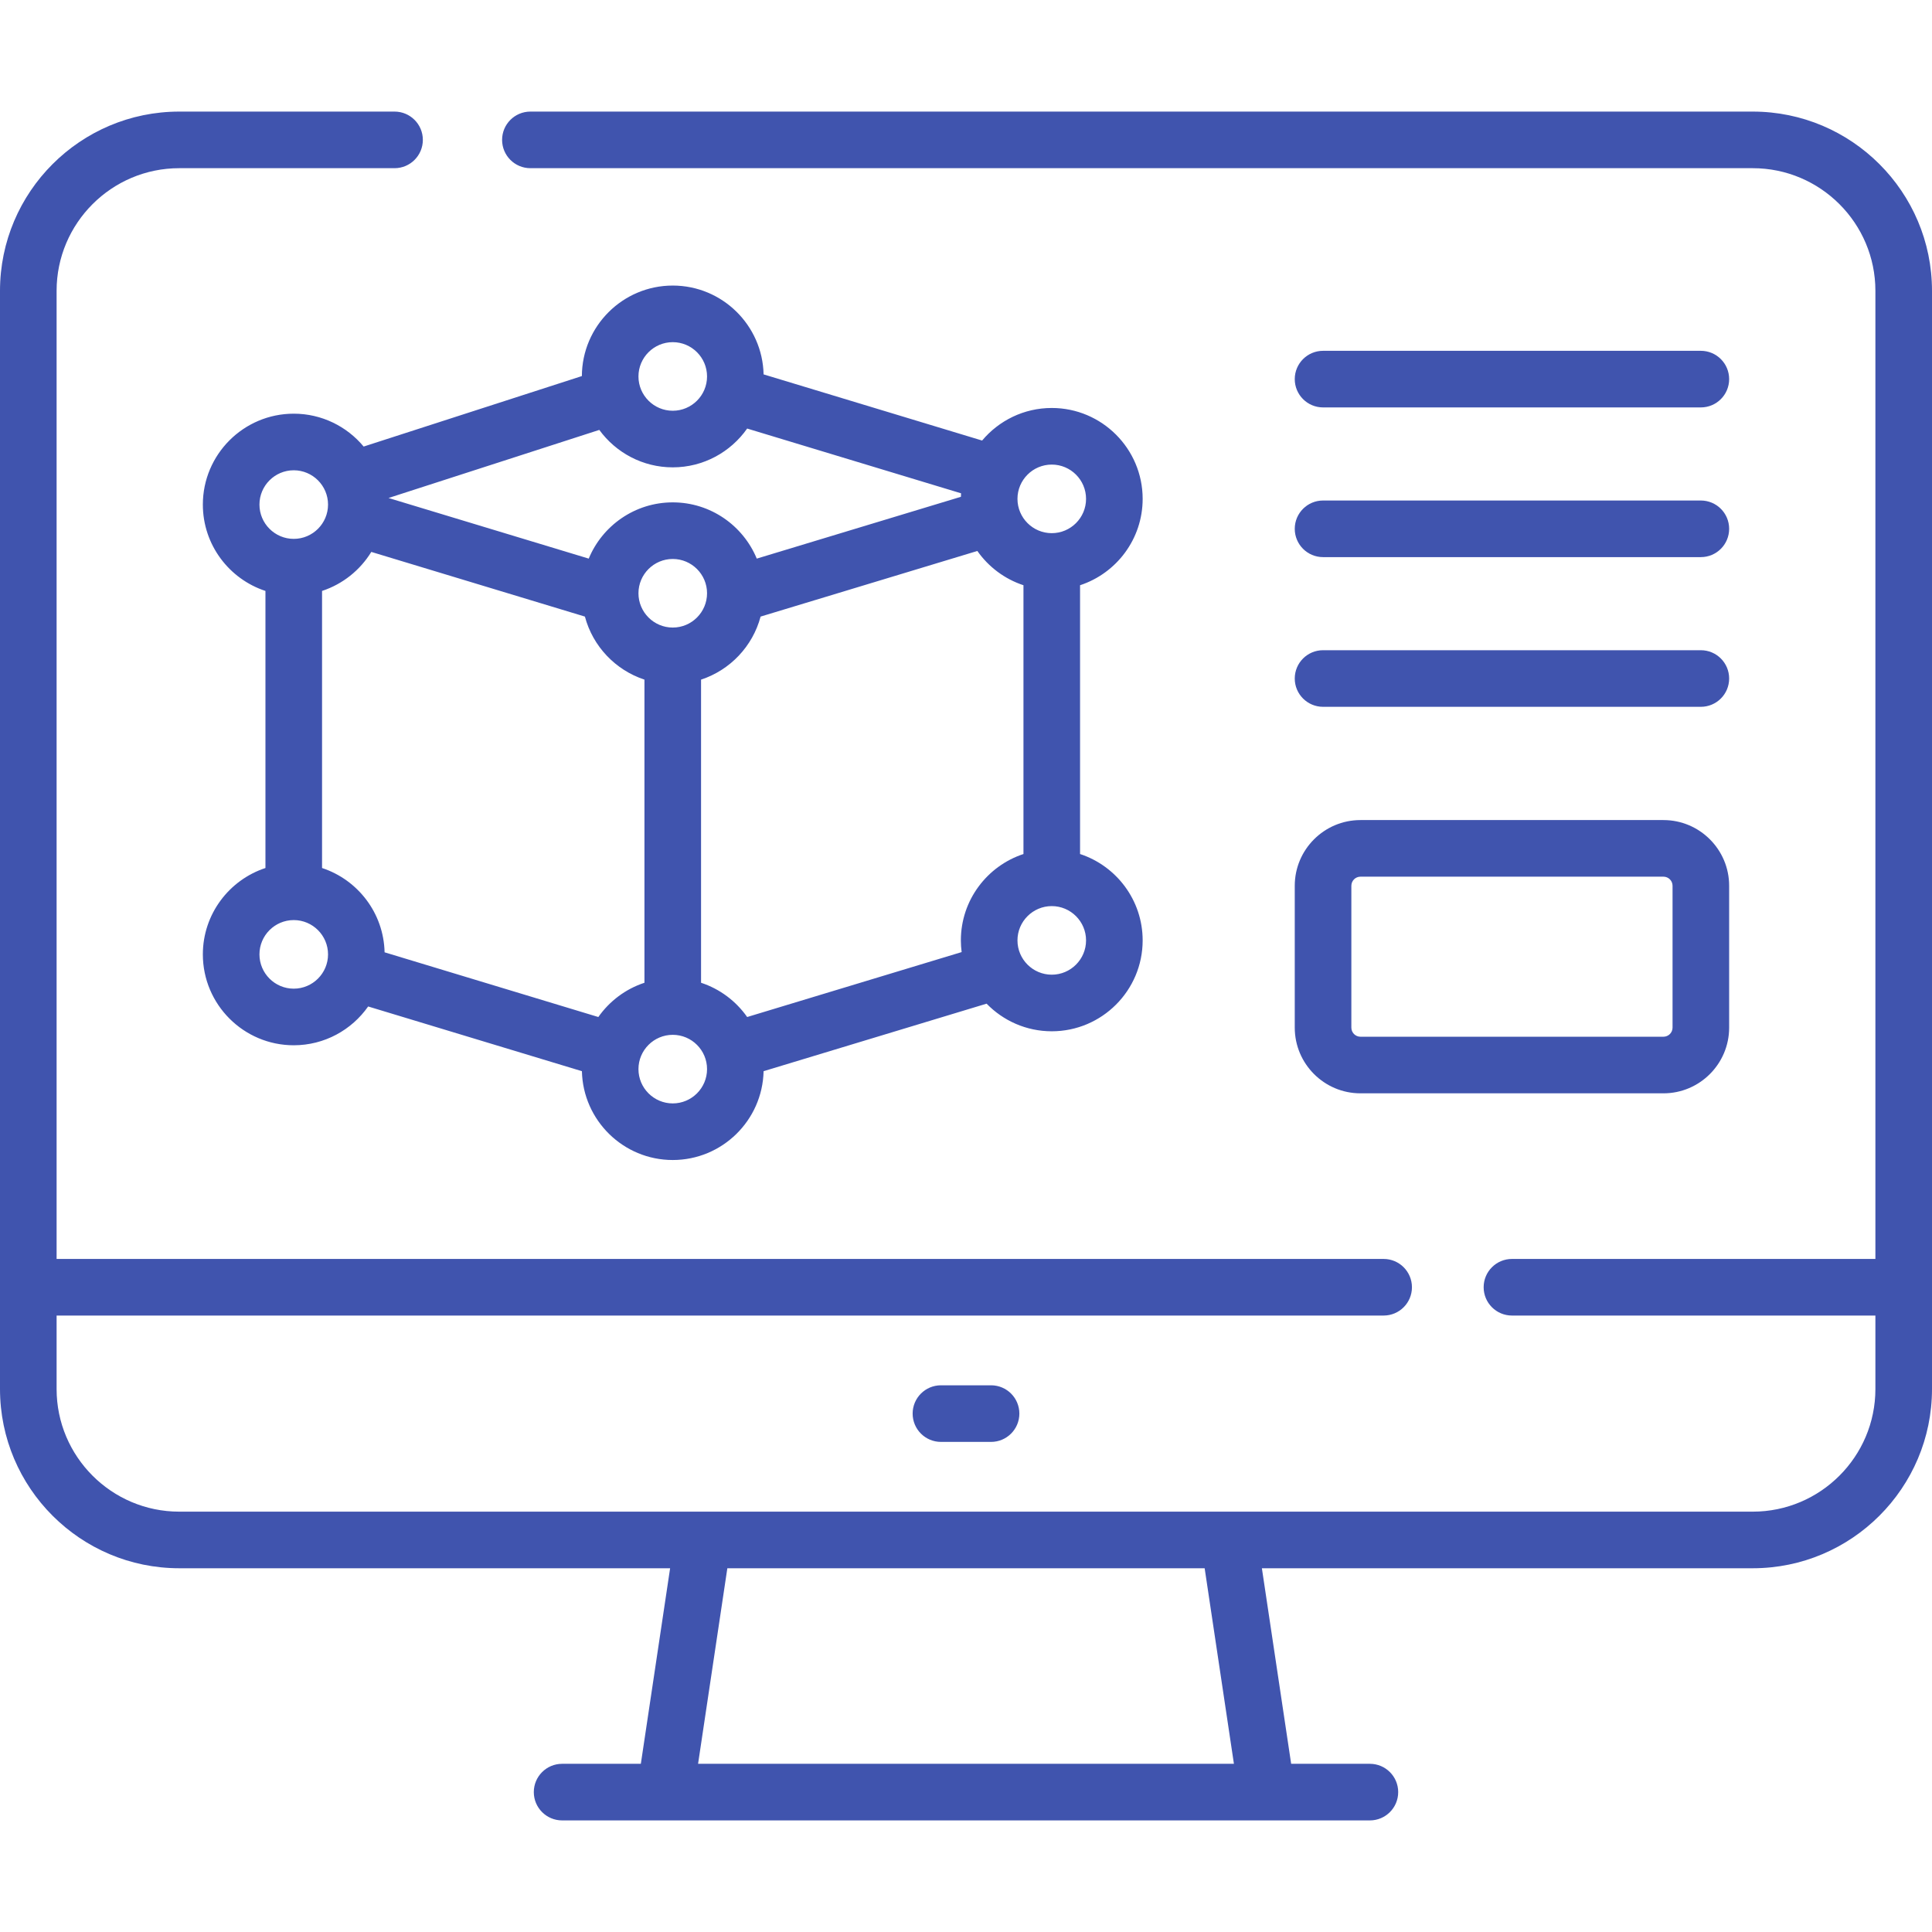
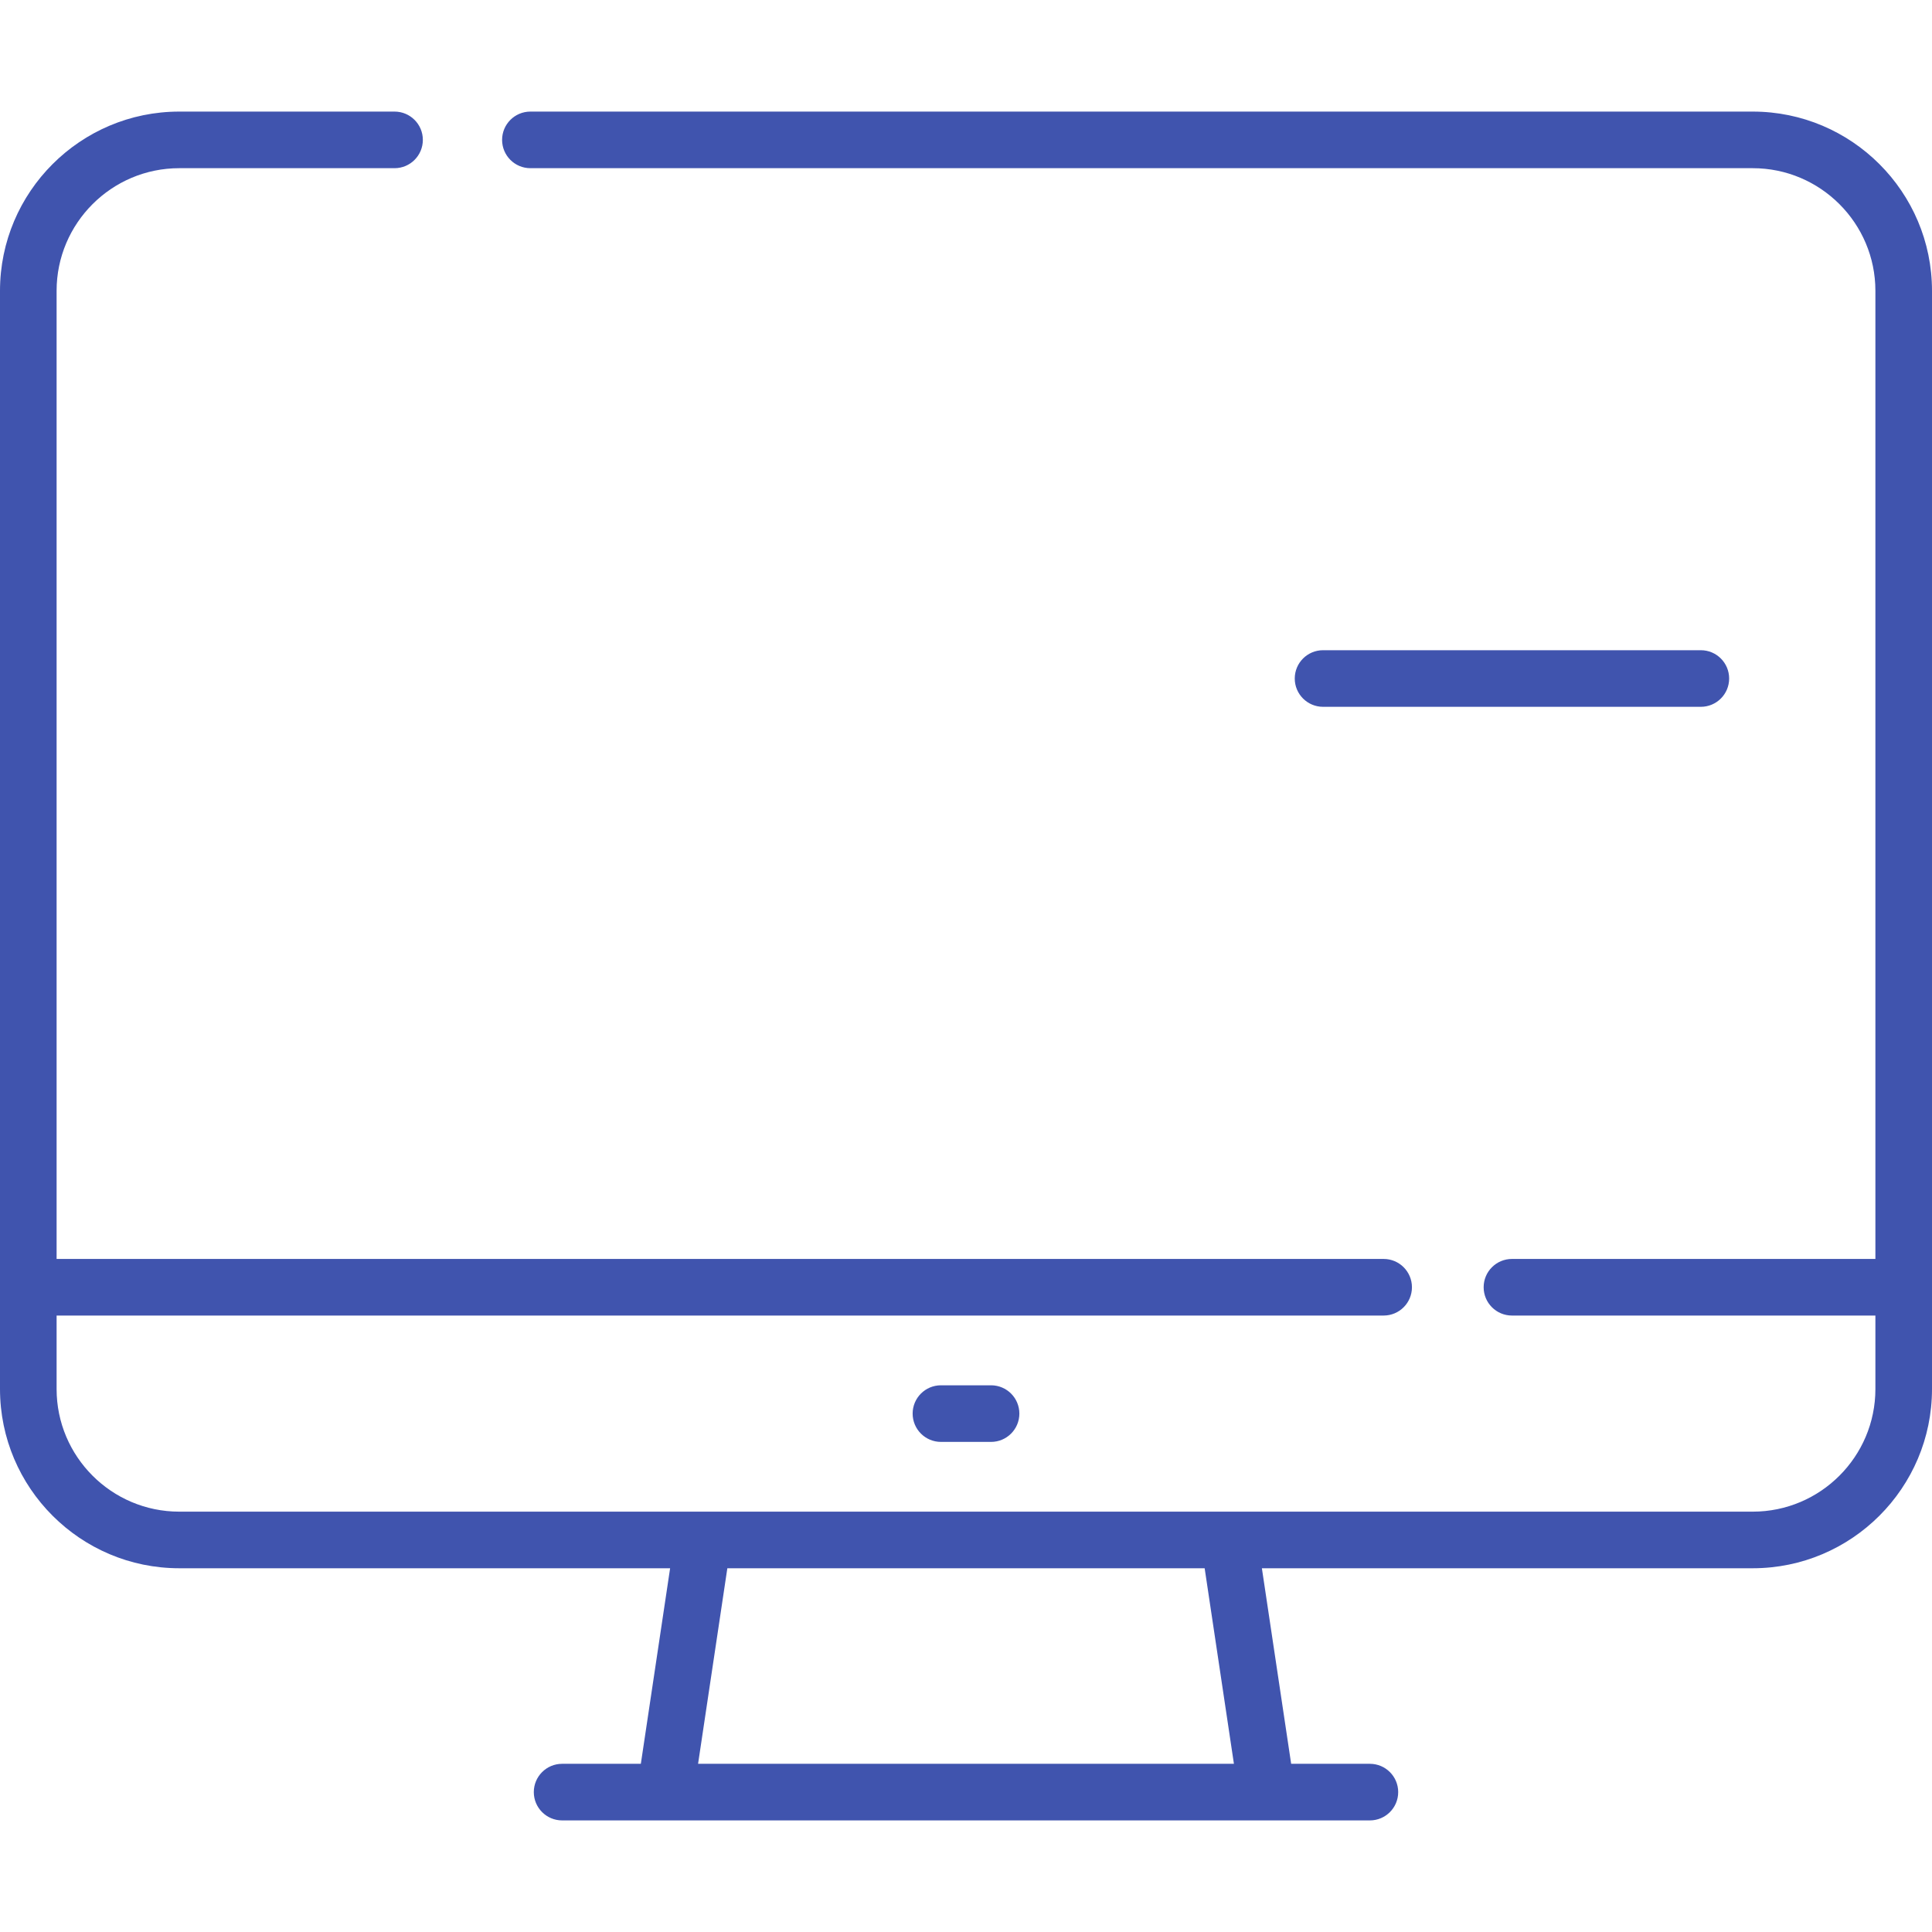
<svg xmlns="http://www.w3.org/2000/svg" width="817" height="817" viewBox="0 0 817 817" fill="none">
-   <path d="M483.204 210.961C483.204 189.767 465.961 172.524 444.767 172.524C432.954 172.524 422.372 177.884 415.316 186.297L322.908 158.321C322.44 137.529 305.395 120.758 284.493 120.758C263.353 120.758 246.148 137.913 246.06 159.032L153.779 188.837C146.723 180.351 136.092 174.937 124.219 174.937C103.024 174.937 85.781 192.18 85.781 213.374C85.781 230.391 96.9 244.851 112.251 249.893V367.064C96.9 372.108 85.781 386.567 85.781 403.583C85.781 424.778 103.024 442.021 124.219 442.021C137.22 442.021 148.727 435.525 155.686 425.615L246.078 452.98C246.545 473.77 263.592 490.543 284.493 490.543C305.393 490.543 322.44 473.77 322.908 452.978L417.212 424.428C424.201 431.623 433.967 436.107 444.767 436.107C465.961 436.107 483.204 418.864 483.204 397.67C483.204 380.653 472.085 366.193 456.734 361.15V247.481C472.085 242.438 483.204 227.978 483.204 210.961ZM444.767 196.46C452.763 196.46 459.268 202.965 459.268 210.961C459.268 218.957 452.763 225.463 444.767 225.463C436.771 225.463 430.265 218.957 430.265 210.961C430.265 202.965 436.771 196.46 444.767 196.46ZM406.352 210.087L320.019 236.223C314.246 222.278 300.499 212.441 284.491 212.441C268.483 212.441 254.737 222.28 248.963 236.223L164.298 210.591L253.432 181.801C260.429 191.387 271.741 197.631 284.489 197.631C297.491 197.631 308.999 191.135 315.958 181.224L406.406 208.606C406.379 209.098 406.363 209.592 406.352 210.087ZM253.024 430.075L162.634 402.711C162.26 386.075 151.274 372.022 136.188 367.064V249.893C144.926 247.023 152.293 241.104 157.017 233.394L247.345 260.741C250.684 273.31 260.251 283.365 272.525 287.399V415.586C264.564 418.202 257.745 423.349 253.024 430.075ZM284.493 265.38C276.497 265.38 269.991 258.874 269.991 250.878C269.991 242.882 276.497 236.376 284.493 236.376C292.489 236.376 298.994 242.882 298.994 250.878C298.994 258.874 292.487 265.38 284.493 265.38ZM284.493 144.693C292.489 144.693 298.994 151.199 298.994 159.195C298.994 167.191 292.489 173.697 284.493 173.697C276.497 173.697 269.991 167.191 269.991 159.195C269.991 151.199 276.497 144.693 284.493 144.693ZM124.219 198.872C132.215 198.872 138.719 205.378 138.719 213.374C138.719 221.37 132.213 227.876 124.219 227.876C116.222 227.876 109.717 221.37 109.717 213.374C109.717 205.378 116.221 198.872 124.219 198.872ZM124.219 418.085C116.222 418.085 109.717 411.58 109.717 403.583C109.717 395.587 116.222 389.082 124.219 389.082C132.215 389.082 138.719 395.587 138.719 403.583C138.719 411.58 132.213 418.085 124.219 418.085ZM284.493 466.607C276.497 466.607 269.991 460.102 269.991 452.106C269.991 444.109 276.497 437.604 284.493 437.604C292.489 437.604 298.994 444.109 298.994 452.106C298.994 460.102 292.487 466.607 284.493 466.607ZM315.961 430.075C311.238 423.349 304.421 418.202 296.46 415.586V287.399C308.736 283.365 318.301 273.312 321.641 260.741L413.298 232.992C418.021 239.717 424.838 244.865 432.799 247.481V361.15C417.448 366.194 406.329 380.653 406.329 397.67C406.329 399.347 406.449 400.995 406.658 402.616L315.961 430.075ZM444.767 412.173C436.771 412.173 430.265 405.667 430.265 397.671C430.265 389.675 436.771 383.17 444.767 383.17C452.763 383.17 459.268 389.675 459.268 397.671C459.268 405.667 452.763 412.173 444.767 412.173Z" fill="#4054AE" />
  <path d="M741.204 47.188H224.294C217.683 47.188 212.326 52.546 212.326 59.155C212.326 65.765 217.683 71.123 224.294 71.123H741.204C769.801 71.123 793.064 94.388 793.064 122.983V532.38H639.371C632.76 532.38 627.403 537.739 627.403 544.348C627.403 550.957 632.76 556.316 639.371 556.316H793.064V587.384C793.064 615.979 769.801 639.244 741.204 639.244H75.796C47.201 639.244 23.936 615.979 23.936 587.384V556.316H585.112C591.723 556.316 597.08 550.957 597.08 544.348C597.08 537.739 591.723 532.38 585.112 532.38H23.936V122.983C23.936 94.388 47.201 71.123 75.796 71.123H166.845C173.456 71.123 178.813 65.765 178.813 59.155C178.813 52.546 173.456 47.188 166.845 47.188H75.796C34.003 47.188 0 81.189 0 122.983V587.384C0 629.177 34.003 663.18 75.796 663.18H283.375L270.998 745.876H237.704C231.093 745.876 225.736 751.234 225.736 757.843C225.736 764.453 231.093 769.811 237.704 769.811H579.298C585.909 769.811 591.265 764.453 591.265 757.843C591.265 751.234 585.909 745.876 579.298 745.876H546.002L533.625 663.18H741.204C782.997 663.18 817 629.177 817 587.384V122.983C817 81.189 782.997 47.188 741.204 47.188ZM521.798 745.876H295.2L307.577 663.18H509.423L521.798 745.876Z" fill="#4054AE" />
  <path d="M397.901 585.812C391.29 585.812 385.934 591.171 385.934 597.78C385.934 604.39 391.29 609.748 397.901 609.748H419.099C425.71 609.748 431.066 604.39 431.066 597.78C431.066 591.171 425.71 585.812 419.099 585.812H397.901Z" fill="#4054AE" />
-   <path d="M559.491 172.287H719.251C725.862 172.287 731.219 166.929 731.219 160.319C731.219 153.71 725.862 148.352 719.251 148.352H559.491C552.88 148.352 547.523 153.71 547.523 160.319C547.523 166.929 552.88 172.287 559.491 172.287Z" fill="#4054AE" />
-   <path d="M559.491 235.592H719.251C725.862 235.592 731.219 230.233 731.219 223.624C731.219 217.015 725.862 211.656 719.251 211.656H559.491C552.88 211.656 547.523 217.015 547.523 223.624C547.523 230.233 552.88 235.592 559.491 235.592Z" fill="#4054AE" />
  <path d="M559.491 298.896H719.251C725.862 298.896 731.219 293.538 731.219 286.929C731.219 280.319 725.862 274.961 719.251 274.961H559.491C552.88 274.961 547.523 280.319 547.523 286.929C547.523 293.538 552.88 298.896 559.491 298.896Z" fill="#4054AE" />
-   <path d="M547.523 434.559C547.523 449.879 559.989 462.344 575.309 462.344H703.435C718.755 462.344 731.219 449.879 731.219 434.559V374.575C731.219 359.253 718.754 346.789 703.435 346.789H575.309C559.988 346.789 547.523 359.253 547.523 374.575V434.559ZM571.459 374.575C571.459 372.453 573.186 370.725 575.309 370.725H703.435C705.557 370.725 707.284 372.453 707.284 374.575V434.559C707.284 436.681 705.557 438.408 703.435 438.408H575.309C573.186 438.408 571.459 436.681 571.459 434.559V374.575Z" fill="#4054AE" />
</svg>